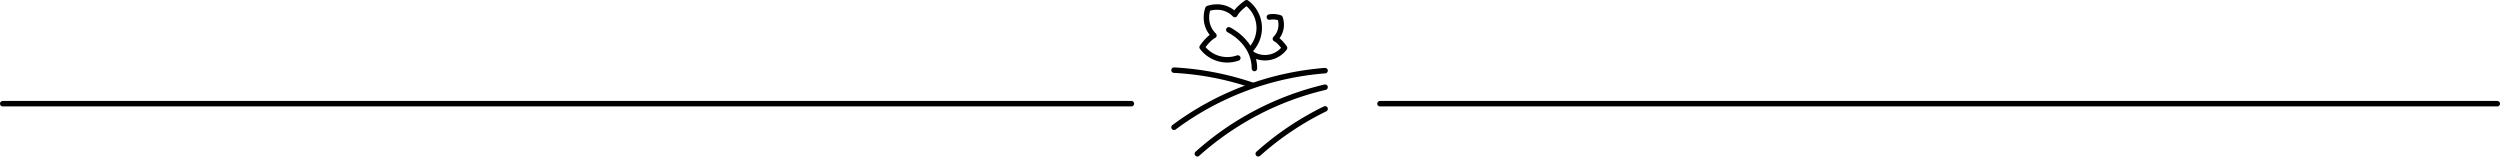
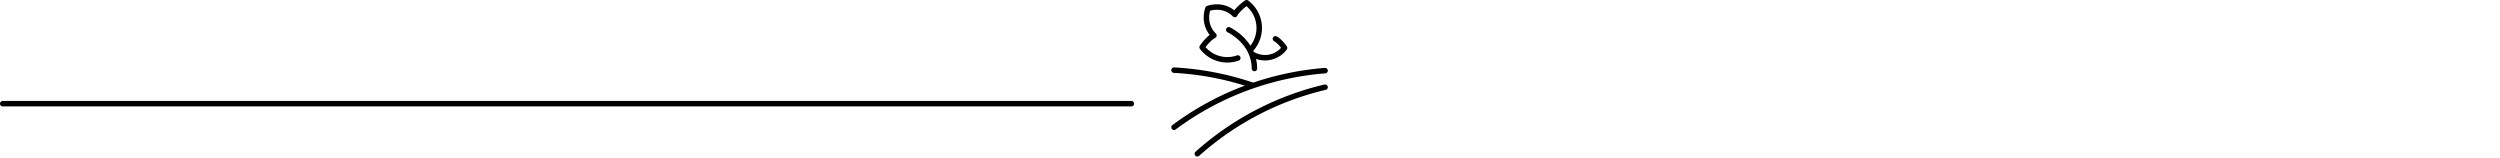
<svg xmlns="http://www.w3.org/2000/svg" width="1370.5" height="86.421" viewBox="0 0 1370.5 86.421">
  <g id="trennung-feld-baum" transform="translate(436.943 -490.562)">
    <line id="Linie_11" data-name="Linie 11" x2="618.727" transform="translate(-435.443 547.404)" fill="none" stroke="#000" stroke-linecap="round" stroke-width="3" />
-     <path id="Pfad_174" data-name="Pfad 174" d="M0,0H612.5" transform="translate(319.557 547.404)" fill="none" stroke="#000" stroke-linecap="round" stroke-width="3" />
    <g id="organic_vineyard" data-name="organic vineyard" transform="translate(206.656 492.061)">
      <g id="Gruppe_122" data-name="Gruppe 122" transform="translate(0 36.958)">
        <g id="Gruppe_121" data-name="Gruppe 121" transform="translate(0 0.268)">
          <path id="Pfad_101" data-name="Pfad 101" d="M406.994,174.928a159.415,159.415,0,0,1,82.8-31.05" transform="translate(-406.994 -143.878)" fill="none" stroke="#000" stroke-linecap="round" stroke-linejoin="round" stroke-width="3" />
          <path id="Pfad_102" data-name="Pfad 102" d="M416.568,187.174a159.835,159.835,0,0,1,70.017-36.5" transform="translate(-403.782 -141.597)" fill="none" stroke="#000" stroke-linecap="round" stroke-linejoin="round" stroke-width="3" />
-           <path id="Pfad_103" data-name="Pfad 103" d="M441.568,184.188A160.539,160.539,0,0,1,478.2,159.574" transform="translate(-395.393 -138.611)" fill="none" stroke="#000" stroke-linecap="round" stroke-linejoin="round" stroke-width="3" />
        </g>
        <path id="Pfad_104" data-name="Pfad 104" d="M406.995,143.677a159.684,159.684,0,0,1,42.737,8.2" transform="translate(-406.994 -143.677)" fill="none" stroke="#000" stroke-linecap="round" stroke-linejoin="round" stroke-width="3" />
      </g>
      <g id="Gruppe_123" data-name="Gruppe 123" transform="translate(15.407 0)">
        <path id="Pfad_105" data-name="Pfad 105" d="M429.472,127.115s14.053,6.529,14.053,21.22" transform="translate(-414.858 -112.276)" fill="none" stroke="#000" stroke-linecap="round" stroke-linejoin="round" stroke-width="3" />
        <path id="Pfad_106" data-name="Pfad 106" d="M438.09,146.3a17.238,17.238,0,0,1-19.56-5.927c.755-1.074,3.649-5.01,6.463-6.417-6.565-6.564-3.283-14.77-3.283-14.77s8.206-3.283,14.77,3.281c1.408-2.813,5.344-5.707,6.417-6.461a17.279,17.279,0,0,1,2.614,25.272" transform="translate(-418.53 -116.004)" fill="none" stroke="#000" stroke-linecap="round" stroke-linejoin="round" stroke-width="3" />
-         <path id="Pfad_107" data-name="Pfad 107" d="M439.437,142.515a13.4,13.4,0,0,0,17.266-3.674c-.586-.833-2.831-3.889-5.016-4.982a11.056,11.056,0,0,0,2.548-11.466,11.594,11.594,0,0,0-5.847-.454" transform="translate(-411.515 -114.073)" fill="none" stroke="#000" stroke-linecap="round" stroke-linejoin="round" stroke-width="3" />
+         <path id="Pfad_107" data-name="Pfad 107" d="M439.437,142.515a13.4,13.4,0,0,0,17.266-3.674c-.586-.833-2.831-3.889-5.016-4.982" transform="translate(-411.515 -114.073)" fill="none" stroke="#000" stroke-linecap="round" stroke-linejoin="round" stroke-width="3" />
      </g>
    </g>
  </g>
</svg>